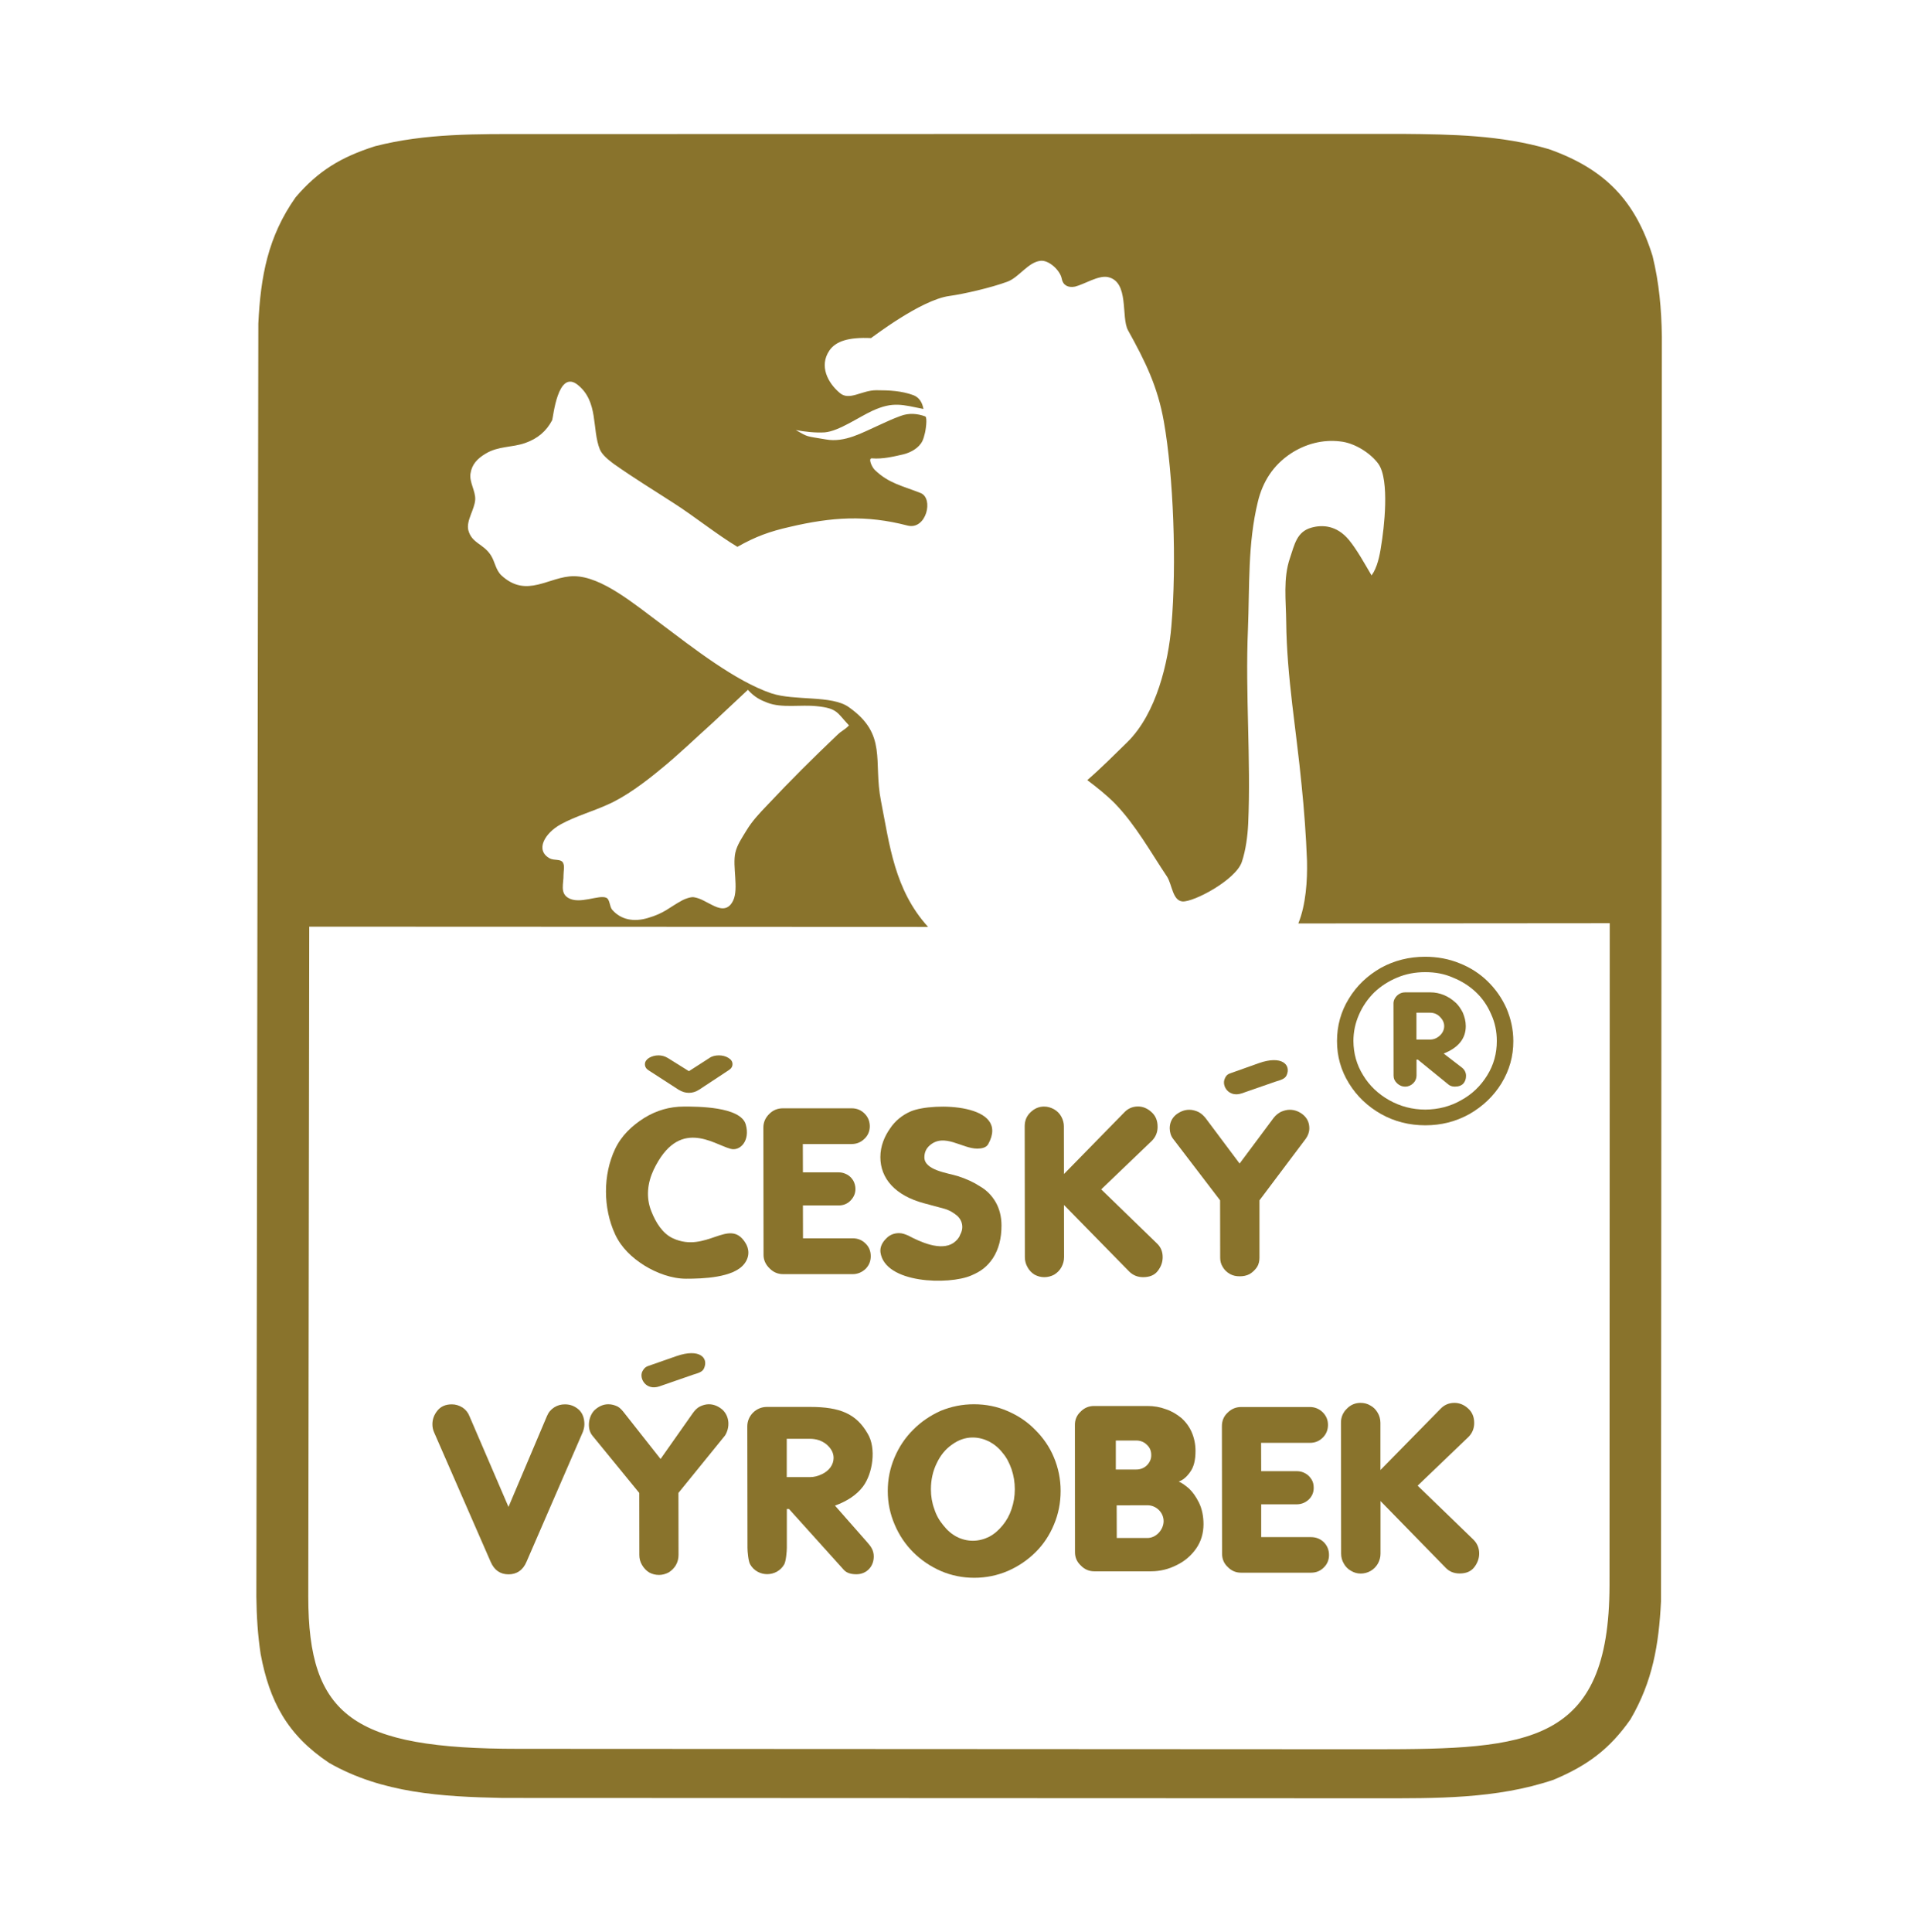
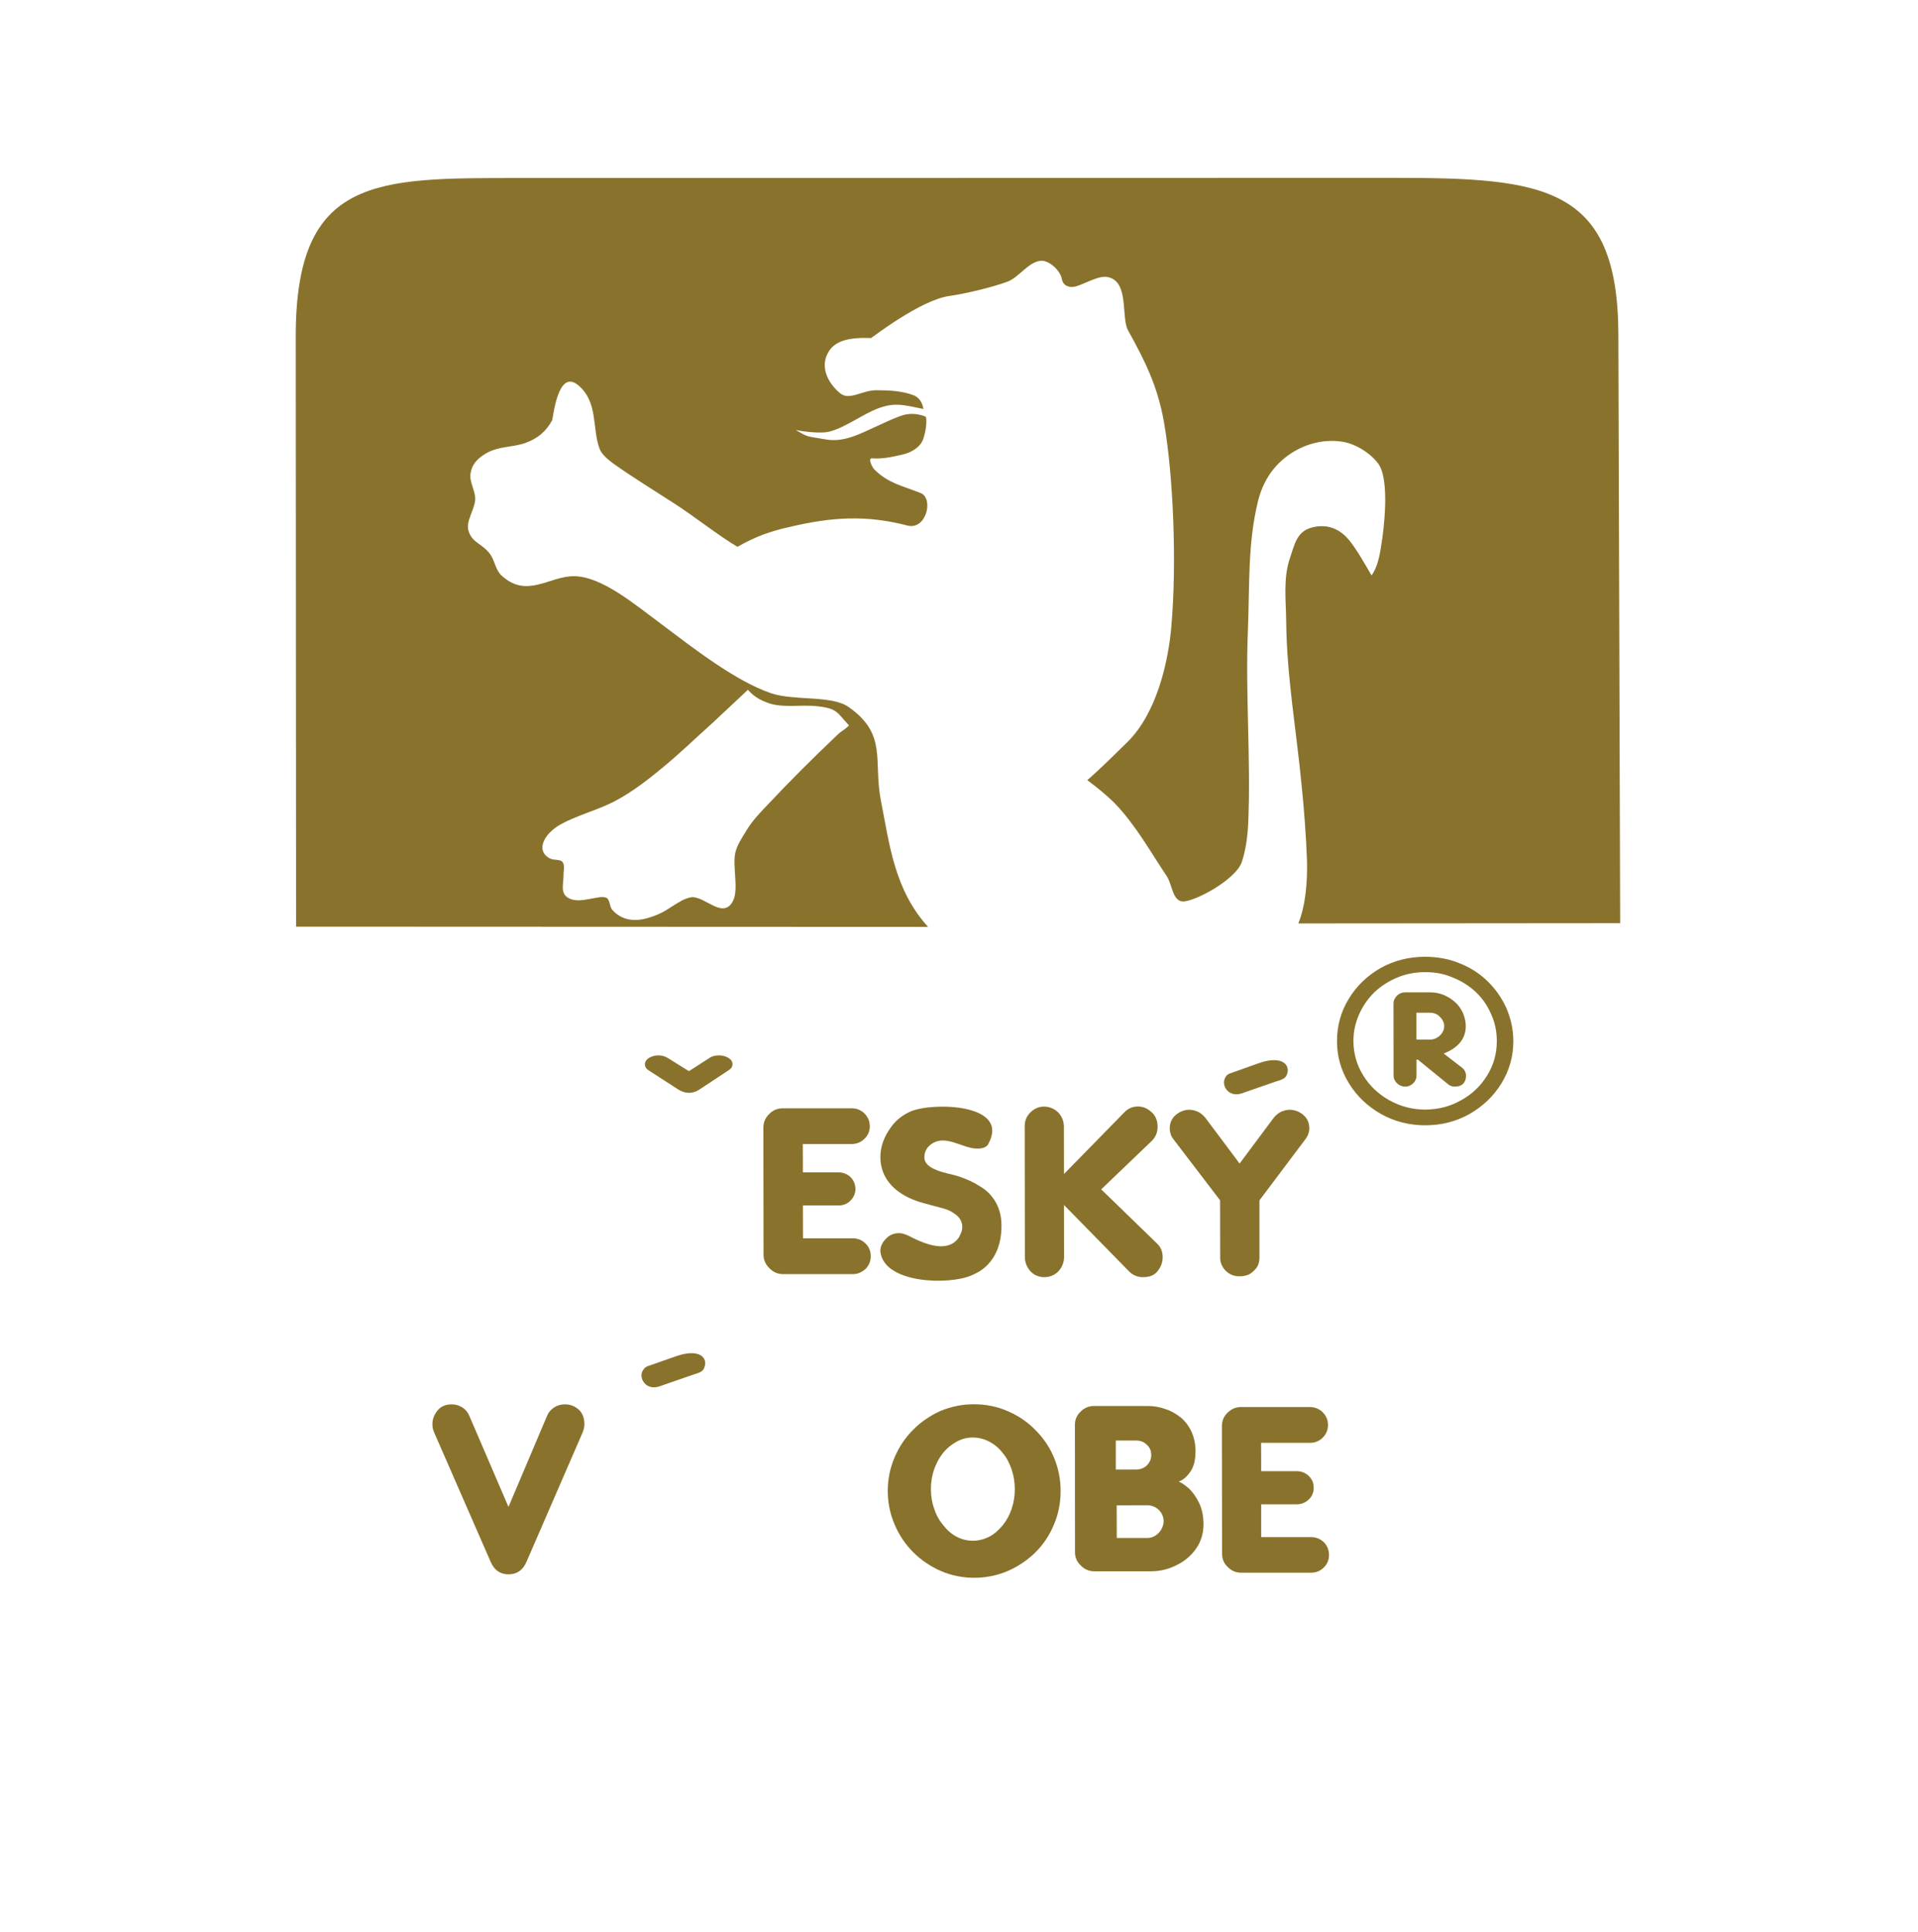
<svg xmlns="http://www.w3.org/2000/svg" width="100%" height="100%" viewBox="0 0 958 965" version="1.1" xml:space="preserve" style="fill-rule:evenodd;clip-rule:evenodd;stroke-linejoin:round;stroke-miterlimit:2;">
  <g transform="matrix(42.937,0,0,43.119,-15964.7,-23445.4)">
    <g transform="matrix(1,0,0,1,-33.504,301.393)">
      <path d="M408.765,253.089L408.761,246.244C408.759,244.382 409.701,244.407 411.363,244.406L421.528,244.404C423.284,244.404 424.142,244.495 424.147,246.216L424.168,253.037L420.424,253.04C420.513,252.821 420.53,252.541 420.525,252.317C420.514,252.023 420.492,251.728 420.462,251.437C420.401,250.803 420.29,250.188 420.283,249.549C420.281,249.301 420.245,249.043 420.327,248.807C420.38,248.65 420.406,248.505 420.572,248.457C420.702,248.419 420.871,248.428 421.012,248.597C421.107,248.712 421.194,248.871 421.276,249.009C421.341,248.922 421.371,248.78 421.386,248.676C421.422,248.467 421.488,247.908 421.357,247.719C421.265,247.591 421.076,247.473 420.911,247.457C420.709,247.432 420.507,247.486 420.338,247.596C420.131,247.732 420.01,247.924 419.954,248.153C419.834,248.641 419.858,249.133 419.838,249.634C419.806,250.381 419.874,251.136 419.841,251.883C419.834,252.028 419.813,252.19 419.767,252.327C419.696,252.537 419.205,252.795 419.076,252.785C418.961,252.775 418.956,252.59 418.897,252.498C418.707,252.216 418.533,251.901 418.292,251.652C418.191,251.551 418.084,251.466 417.969,251.38C418.127,251.244 418.286,251.085 418.434,250.941C418.777,250.606 418.912,250.008 418.947,249.6C419.011,248.872 418.971,247.85 418.86,247.228C418.788,246.823 418.647,246.536 418.443,246.17C418.359,246.018 418.461,245.605 418.207,245.553C418.097,245.531 417.936,245.637 417.826,245.664C417.744,245.68 417.685,245.646 417.672,245.572C417.655,245.478 417.523,245.353 417.424,245.365C417.28,245.382 417.176,245.555 417.042,245.606C416.847,245.678 416.528,245.75 416.367,245.772C416.031,245.816 415.458,246.26 415.453,246.26C415.192,246.248 415.043,246.296 414.969,246.404C414.847,246.583 414.951,246.778 415.087,246.893C415.198,246.993 415.343,246.864 415.515,246.864C415.666,246.864 415.81,246.871 415.948,246.922C416.012,246.947 416.05,247.004 416.063,247.081C415.82,247.033 415.712,246.992 415.472,247.101C415.313,247.173 415.082,247.337 414.916,247.352C414.809,247.359 414.683,247.345 414.578,247.325C414.727,247.41 414.688,247.393 414.929,247.434C415.149,247.473 415.349,247.356 415.539,247.272C415.634,247.229 415.7,247.197 415.797,247.162C415.894,247.125 415.995,247.134 416.086,247.168C416.099,247.178 416.097,247.226 416.097,247.231C416.094,247.318 416.074,247.402 416.051,247.452C416.012,247.532 415.918,247.585 415.828,247.607C415.713,247.633 415.591,247.663 415.465,247.653C415.416,247.648 415.462,247.754 415.498,247.788C415.66,247.943 415.813,247.969 416.031,248.055C416.185,248.118 416.096,248.484 415.88,248.432C415.396,248.306 414.995,248.333 414.508,248.447C414.277,248.499 414.111,248.558 413.899,248.678C413.655,248.531 413.409,248.333 413.171,248.18C412.92,248.018 412.704,247.888 412.459,247.716C412.402,247.673 412.327,247.615 412.299,247.55C412.204,247.314 412.286,246.998 412.042,246.802C411.807,246.615 411.756,247.186 411.744,247.211C411.677,247.338 411.575,247.425 411.431,247.475C411.278,247.529 411.119,247.509 410.971,247.598C410.873,247.656 410.809,247.724 410.794,247.83C410.779,247.929 410.853,248.03 410.849,248.129C410.843,248.245 410.741,248.375 410.769,248.486C410.811,248.64 410.944,248.64 411.031,248.776C411.079,248.85 411.085,248.941 411.151,249.006C411.449,249.284 411.707,249.016 411.999,249.018C412.321,249.021 412.698,249.339 413.021,249.578C413.375,249.842 413.873,250.233 414.295,250.375C414.567,250.464 414.997,250.394 415.194,250.534C415.648,250.852 415.477,251.156 415.569,251.621C415.669,252.125 415.724,252.649 416.117,253.08L408.765,253.077L408.765,253.089ZM414.246,251.67C414.519,251.381 414.772,251.13 415.066,250.852C415.113,250.807 415.153,250.794 415.197,250.746C415.058,250.6 415.066,250.549 414.826,250.524C414.638,250.503 414.416,250.549 414.247,250.483C414.167,250.453 414.098,250.419 414.021,250.334L413.609,250.718C413.407,250.898 413.211,251.089 412.998,251.26C412.829,251.4 412.596,251.574 412.391,251.663C412.215,251.743 412.013,251.799 411.844,251.892C411.66,251.992 411.539,252.193 411.719,252.288C411.77,252.312 411.842,252.292 411.868,252.333C411.893,252.374 411.876,252.43 411.876,252.478C411.878,252.577 411.834,252.685 411.929,252.743C412.063,252.825 412.29,252.702 412.375,252.743C412.416,252.762 412.411,252.844 412.442,252.881C412.545,252.999 412.695,253.025 412.857,252.977C413.052,252.921 413.105,252.854 413.258,252.772C413.289,252.755 413.356,252.731 413.391,252.736C413.471,252.748 413.53,252.791 413.602,252.825C413.678,252.864 413.786,252.909 413.85,252.774C413.916,252.635 413.839,252.381 413.875,252.22C413.896,252.128 413.954,252.046 414.003,251.965C414.072,251.851 414.154,251.766 414.246,251.67Z" style="fill:rgb(137,115,44);" />
    </g>
    <g transform="matrix(1,0,0,1,-33.504,310.991)">
-       <path d="M408.928,236.677L408.907,251.239C408.907,252.623 409.43,253.002 411.35,253.002L421.322,253.007C423.101,253.006 424.041,252.953 424.044,251.106L424.049,236.649C424.05,234.957 423.2,234.866 421.473,234.866L411.484,234.868C409.853,234.869 408.93,234.847 408.928,236.677M408.326,236.492C408.353,235.952 408.435,235.489 408.76,235.031C409.023,234.724 409.289,234.565 409.683,234.44C410.274,234.288 410.878,234.299 411.483,234.299L421.634,234.297C422.213,234.302 422.781,234.311 423.337,234.473C423.998,234.705 424.347,235.078 424.545,235.712C424.622,236.026 424.648,236.322 424.653,236.645L424.643,251.294C424.618,251.793 424.547,252.22 424.287,252.662C424.046,253.004 423.788,253.196 423.392,253.361C422.725,253.585 422.021,253.575 421.322,253.575L411.166,253.571C410.462,253.557 409.768,253.516 409.151,253.166C408.661,252.841 408.456,252.451 408.353,251.905C408.319,251.683 408.306,251.467 408.303,251.242L408.326,236.492Z" style="fill:rgb(137,115,44);fill-rule:nonzero;" />
-     </g>
+       </g>
    <g transform="matrix(1,0,0,1,-33.504,313.545)">
      <path d="M419.766,242.856C419.615,242.907 419.53,242.77 419.568,242.687C419.576,242.666 419.591,242.637 419.632,242.624L419.965,242.506C420.233,242.412 420.342,242.526 420.288,242.646C420.268,242.692 420.209,242.704 420.159,242.72L419.766,242.856Z" style="fill:rgb(137,115,44);fill-rule:nonzero;" />
    </g>
    <g transform="matrix(1,0,0,1,-33.504,320.333)">
      <path d="M412.991,239.462C412.838,239.513 412.756,239.375 412.791,239.293C412.802,239.272 412.817,239.243 412.855,239.228L413.188,239.112C413.459,239.018 413.565,239.132 413.511,239.252C413.493,239.298 413.434,239.31 413.385,239.326L412.991,239.462Z" style="fill:rgb(137,115,44);fill-rule:nonzero;" />
    </g>
    <g transform="matrix(1,0,0,1,-33.504,316.247)">
      <path d="M420.511,240.679L419.972,241.393L419.972,242.059C419.972,242.097 419.963,242.136 419.943,242.167C419.919,242.201 419.891,242.227 419.858,242.247C419.822,242.266 419.783,242.273 419.743,242.273C419.701,242.273 419.665,242.266 419.63,242.247C419.594,242.227 419.566,242.201 419.546,242.167C419.524,242.133 419.515,242.097 419.515,242.059L419.514,241.393L418.967,240.68C418.941,240.646 418.929,240.605 418.928,240.559C418.928,240.494 418.954,240.441 419,240.402C419.049,240.364 419.1,240.344 419.156,240.344C419.192,240.344 419.228,240.354 419.261,240.369C419.294,240.386 419.32,240.41 419.344,240.439L419.741,240.967L420.137,240.438C420.161,240.407 420.189,240.386 420.221,240.368C420.255,240.354 420.288,240.344 420.324,240.344C420.381,240.344 420.434,240.364 420.48,240.402C420.527,240.441 420.552,240.494 420.552,240.558C420.552,240.602 420.537,240.643 420.511,240.679" style="fill:rgb(137,115,44);fill-rule:nonzero;" />
    </g>
    <g transform="matrix(1,0,0,1,-33.504,316.219)">
      <path d="M418.131,241.294L418.779,241.92C418.826,241.964 418.846,242.017 418.846,242.079C418.846,242.137 418.828,242.188 418.789,242.239C418.752,242.287 418.695,242.311 418.619,242.311C418.554,242.311 418.501,242.289 418.457,242.246L417.698,241.475L417.699,242.079C417.699,242.121 417.688,242.159 417.668,242.196C417.648,242.232 417.62,242.26 417.584,242.282C417.548,242.301 417.51,242.311 417.468,242.311C417.428,242.311 417.392,242.301 417.356,242.282C417.32,242.26 417.294,242.232 417.274,242.196C417.253,242.159 417.243,242.121 417.243,242.079L417.241,240.564C417.241,240.501 417.261,240.447 417.308,240.402C417.354,240.358 417.405,240.335 417.466,240.335C417.508,240.335 417.545,240.346 417.582,240.366C417.618,240.387 417.646,240.414 417.666,240.45C417.686,240.486 417.697,240.525 417.697,240.564L417.698,241.116L418.398,240.404C418.441,240.358 418.495,240.334 418.559,240.334C418.616,240.334 418.669,240.356 418.716,240.399C418.765,240.443 418.787,240.498 418.787,240.57C418.787,240.633 418.765,240.686 418.722,240.73L418.131,241.294Z" style="fill:rgb(137,115,44);fill-rule:nonzero;" />
    </g>
    <g transform="matrix(1,0,0,1,-33.504,323.085)">
-       <path d="M421.812,237.86L422.461,238.485C422.504,238.528 422.528,238.581 422.528,238.646C422.528,238.701 422.509,238.755 422.472,238.803C422.433,238.854 422.376,238.877 422.3,238.877C422.236,238.877 422.182,238.856 422.139,238.812L421.38,238.038L421.38,238.647C421.38,238.688 421.37,238.726 421.35,238.762C421.329,238.798 421.301,238.827 421.266,238.847C421.229,238.868 421.191,238.878 421.15,238.878C421.109,238.878 421.074,238.868 421.038,238.847C421.001,238.827 420.973,238.798 420.953,238.762C420.932,238.726 420.922,238.688 420.922,238.647L420.92,237.13C420.92,237.068 420.943,237.012 420.989,236.968C421.033,236.923 421.087,236.901 421.147,236.901C421.189,236.901 421.227,236.91 421.263,236.932C421.299,236.951 421.327,236.98 421.348,237.017C421.368,237.05 421.378,237.088 421.379,237.13L421.379,237.679L422.08,236.968C422.124,236.923 422.177,236.901 422.241,236.901C422.298,236.901 422.352,236.923 422.397,236.964C422.446,237.006 422.47,237.064 422.47,237.134C422.47,237.197 422.447,237.253 422.403,237.296L421.812,237.86Z" style="fill:rgb(137,115,44);fill-rule:nonzero;" />
-     </g>
+       </g>
    <g transform="matrix(1,0,0,1,-33.504,316.259)">
      <path d="M416.971,241.673C416.971,241.823 416.938,241.948 416.872,242.05C416.806,242.148 416.733,242.204 416.618,242.252C416.36,242.363 415.615,242.347 415.563,241.983C415.556,241.922 415.584,241.869 415.627,241.826C415.668,241.782 415.719,241.761 415.78,241.761C415.819,241.761 415.852,241.775 415.886,241.789C416.024,241.862 416.265,241.973 416.413,241.874C416.449,241.847 416.477,241.818 416.489,241.782C416.508,241.748 416.515,241.717 416.515,241.691C416.515,241.64 416.495,241.596 416.456,241.56C416.413,241.524 416.362,241.493 416.298,241.476L416.07,241.415C415.736,241.326 415.562,241.129 415.562,240.881C415.562,240.748 415.613,240.637 415.674,240.55C415.733,240.461 415.815,240.394 415.917,240.35C416.178,240.242 417.079,240.261 416.816,240.731C416.793,240.772 416.739,240.782 416.688,240.782C416.511,240.782 416.306,240.598 416.136,240.745C416.094,240.782 416.074,240.827 416.074,240.883C416.074,241.033 416.346,241.064 416.461,241.1C416.561,241.131 416.651,241.173 416.724,241.221C416.802,241.266 416.861,241.329 416.904,241.403C416.948,241.481 416.971,241.57 416.971,241.673" style="fill:rgb(137,115,44);fill-rule:nonzero;" />
    </g>
    <g transform="matrix(1,0,0,1,-33.504,316.205)">
      <path d="M415.241,242.29L414.431,242.29C414.37,242.29 414.317,242.268 414.273,242.223C414.227,242.179 414.203,242.126 414.203,242.068L414.201,240.592C414.201,240.53 414.225,240.477 414.271,240.433C414.314,240.39 414.367,240.369 414.429,240.369L415.228,240.369C415.287,240.369 415.336,240.389 415.377,240.429C415.418,240.469 415.438,240.518 415.439,240.576C415.439,240.633 415.418,240.684 415.377,240.722C415.336,240.763 415.285,240.783 415.228,240.783L414.66,240.783L414.661,241.111L415.078,241.111C415.114,241.111 415.145,241.121 415.176,241.137C415.207,241.154 415.229,241.178 415.247,241.207C415.263,241.236 415.272,241.27 415.272,241.303C415.272,241.357 415.252,241.4 415.214,241.439C415.176,241.477 415.13,241.494 415.079,241.494L414.661,241.494L414.662,241.875L415.24,241.875C415.299,241.875 415.347,241.894 415.389,241.935C415.43,241.974 415.45,242.022 415.45,242.082C415.45,242.141 415.43,242.189 415.389,242.23C415.348,242.268 415.297,242.29 415.241,242.29" style="fill:rgb(137,115,44);fill-rule:nonzero;" />
    </g>
    <g transform="matrix(1,0,0,1,-33.504,323.124)">
      <path d="M420.571,238.829L419.762,238.829C419.7,238.83 419.647,238.808 419.604,238.764C419.557,238.721 419.537,238.668 419.537,238.608L419.535,237.132C419.535,237.072 419.555,237.019 419.601,236.976C419.645,236.932 419.698,236.91 419.76,236.91L420.558,236.91C420.617,236.91 420.667,236.932 420.707,236.97C420.749,237.012 420.769,237.06 420.769,237.117C420.769,237.175 420.749,237.224 420.708,237.265C420.667,237.305 420.618,237.325 420.559,237.325L419.991,237.325L419.992,237.653L420.409,237.653C420.444,237.653 420.478,237.663 420.506,237.679C420.537,237.696 420.559,237.72 420.578,237.749C420.596,237.778 420.603,237.809 420.603,237.846C420.603,237.896 420.586,237.942 420.547,237.98C420.509,238.016 420.463,238.036 420.409,238.037L419.992,238.037L419.992,238.417L420.571,238.417C420.63,238.417 420.678,238.436 420.72,238.475C420.76,238.516 420.781,238.564 420.781,238.625C420.781,238.679 420.761,238.73 420.72,238.769C420.679,238.81 420.63,238.829 420.571,238.829" style="fill:rgb(137,115,44);fill-rule:nonzero;" />
    </g>
    <g transform="matrix(1,0,0,1,-33.504,313.492)">
      <path d="M413.453,242.867C413.415,242.891 413.376,242.903 413.335,242.903C413.295,242.903 413.253,242.891 413.215,242.867L412.867,242.643C412.839,242.626 412.823,242.602 412.823,242.571C412.823,242.542 412.841,242.517 412.871,242.498C412.905,242.479 412.941,242.469 412.981,242.469C413.02,242.469 413.056,242.479 413.092,242.501L413.335,242.652L413.571,242.501C413.601,242.479 413.64,242.469 413.684,242.469C413.724,242.469 413.763,242.479 413.794,242.498C413.826,242.517 413.842,242.541 413.842,242.57C413.842,242.6 413.827,242.623 413.796,242.642L413.453,242.867Z" style="fill:rgb(137,115,44);fill-rule:nonzero;" />
    </g>
    <g transform="matrix(1,0,0,1,-33.504,316.235)">
-       <path d="M413.302,242.313C413.136,242.313 412.959,242.248 412.815,242.159C412.674,242.07 412.551,241.957 412.477,241.8C412.334,241.493 412.335,241.108 412.476,240.811C412.55,240.655 412.672,240.541 412.813,240.452C412.957,240.363 413.111,240.319 413.277,240.319C413.422,240.319 413.935,240.316 413.996,240.526C414.051,240.717 413.928,240.84 413.818,240.808C413.615,240.753 413.218,240.44 412.924,241.052C412.853,241.204 412.833,241.37 412.897,241.53C412.948,241.66 413.027,241.79 413.151,241.846C413.538,242.021 413.801,241.604 413.988,241.891C414.042,241.97 414.04,242.065 413.978,242.142C413.853,242.303 413.49,242.313 413.302,242.313" style="fill:rgb(137,115,44);fill-rule:nonzero;" />
-     </g>
+       </g>
    <g transform="matrix(1,0,0,1,-33.504,323.095)">
      <path d="M418.668,238.077L418.311,238.078L418.312,238.456L418.668,238.456C418.775,238.456 418.857,238.355 418.857,238.261C418.857,238.162 418.773,238.077 418.668,238.077M418.537,237.327L418.301,237.327L418.301,237.663L418.537,237.663C418.585,237.663 418.627,237.648 418.662,237.615C418.695,237.581 418.714,237.542 418.713,237.496C418.713,237.448 418.698,237.409 418.662,237.376C418.628,237.342 418.585,237.327 418.537,237.327M418.709,238.842L418.052,238.842C417.99,238.842 417.937,238.82 417.893,238.774C417.847,238.731 417.826,238.68 417.826,238.62L417.825,237.149C417.824,237.089 417.845,237.036 417.891,236.993C417.934,236.949 417.987,236.927 418.049,236.927L418.669,236.927C418.744,236.927 418.815,236.939 418.882,236.964C418.948,236.985 419.009,237.022 419.061,237.064C419.115,237.111 419.155,237.166 419.184,237.231C419.212,237.296 419.228,237.368 419.228,237.448C419.228,237.555 419.208,237.636 419.164,237.694C419.123,237.752 419.077,237.788 419.032,237.803C419.067,237.815 419.105,237.844 419.151,237.882C419.195,237.923 419.234,237.978 419.269,238.048C419.303,238.118 419.321,238.203 419.321,238.296C419.321,238.4 419.293,238.495 419.237,238.576C419.18,238.658 419.104,238.724 419.011,238.769C418.917,238.817 418.817,238.842 418.709,238.842" style="fill:rgb(137,115,44);fill-rule:nonzero;" />
    </g>
    <g transform="matrix(1,0,0,1,-33.504,323.15)">
      <path d="M416.15,237.837C416.15,237.917 416.163,237.994 416.189,238.064C416.212,238.137 416.248,238.199 416.295,238.255C416.34,238.312 416.391,238.356 416.45,238.387C416.507,238.416 416.571,238.433 416.638,238.433C416.704,238.433 416.768,238.416 416.827,238.387C416.886,238.356 416.937,238.312 416.983,238.256C417.029,238.201 417.065,238.136 417.088,238.066C417.113,237.994 417.126,237.917 417.126,237.837C417.126,237.755 417.113,237.678 417.088,237.604C417.062,237.531 417.029,237.466 416.982,237.413C416.939,237.357 416.885,237.314 416.826,237.283C416.767,237.254 416.703,237.237 416.636,237.237C416.549,237.237 416.469,237.266 416.396,237.319C416.319,237.372 416.26,237.445 416.217,237.536C416.173,237.626 416.15,237.727 416.15,237.837M416.654,238.862C416.518,238.862 416.39,238.836 416.269,238.785C416.147,238.732 416.038,238.659 415.946,238.568C415.854,238.477 415.78,238.368 415.728,238.245C415.675,238.122 415.648,237.994 415.648,237.857C415.648,237.722 415.674,237.592 415.727,237.468C415.779,237.346 415.852,237.237 415.945,237.146C416.036,237.054 416.144,236.982 416.264,236.928C416.388,236.878 416.513,236.852 416.651,236.852C416.789,236.852 416.92,236.878 417.042,236.931C417.163,236.983 417.27,237.053 417.363,237.148C417.455,237.239 417.53,237.345 417.581,237.468C417.632,237.589 417.659,237.719 417.659,237.856C417.659,237.993 417.633,238.124 417.582,238.244C417.531,238.367 417.46,238.474 417.368,238.565C417.275,238.657 417.168,238.729 417.045,238.783C416.92,238.836 416.789,238.862 416.654,238.862" style="fill:rgb(137,115,44);fill-rule:nonzero;" />
    </g>
    <g transform="matrix(1,0,0,1,-33.504,323.177)">
-       <path d="M414.741,237.225L414.473,237.225L414.473,237.669L414.742,237.669C414.79,237.669 414.836,237.657 414.878,237.637C414.921,237.618 414.954,237.591 414.98,237.558C415.005,237.524 415.018,237.485 415.018,237.447C415.018,237.387 414.989,237.336 414.936,237.29C414.882,237.247 414.818,237.225 414.741,237.225M415.034,237.999L415.406,238.42C415.452,238.471 415.485,238.517 415.485,238.587C415.486,238.705 415.401,238.794 415.284,238.794C415.225,238.794 415.171,238.782 415.135,238.741L414.499,238.038L414.474,238.038L414.474,238.488C414.474,238.53 414.464,238.642 414.444,238.679C414.357,238.831 414.134,238.831 414.047,238.679C414.026,238.643 414.016,238.53 414.016,238.488L414.014,237.081C414.014,236.958 414.116,236.856 414.241,236.856L414.746,236.856C415.094,236.856 415.282,236.936 415.414,237.165C415.517,237.333 415.474,237.628 415.359,237.779C415.285,237.876 415.175,237.948 415.034,237.999" style="fill:rgb(137,115,44);fill-rule:nonzero;" />
-     </g>
+       </g>
    <g transform="matrix(1,0,0,1,-33.504,323.117)">
-       <path d="M413.755,237.247L413.213,237.912L413.214,238.63C413.214,238.674 413.204,238.712 413.183,238.749C413.163,238.782 413.135,238.811 413.099,238.833C413.063,238.852 413.025,238.862 412.987,238.862C412.945,238.862 412.907,238.852 412.872,238.833C412.838,238.812 412.81,238.782 412.789,238.746C412.768,238.711 412.758,238.672 412.758,238.631L412.757,237.912L412.211,237.247C412.144,237.165 412.167,237.015 412.243,236.948C412.29,236.907 412.341,236.885 412.398,236.885C412.436,236.885 412.471,236.895 412.505,236.911C412.538,236.929 412.561,236.958 412.584,236.987L413.005,237.519L413.381,236.987C413.404,236.955 413.429,236.928 413.463,236.911C413.496,236.895 413.532,236.885 413.565,236.885C413.624,236.885 413.676,236.907 413.724,236.947C413.809,237.025 413.814,237.153 413.755,237.247" style="fill:rgb(137,115,44);fill-rule:nonzero;" />
-     </g>
+       </g>
    <g transform="matrix(1,0,0,1,-33.504,323.111)">
      <path d="M411.445,238.717C411.404,238.813 411.332,238.861 411.237,238.861C411.14,238.861 411.071,238.813 411.029,238.717L410.37,237.215C410.357,237.186 410.351,237.155 410.351,237.123C410.351,237.066 410.37,237.012 410.41,236.964C410.449,236.916 410.505,236.892 410.577,236.892C410.621,236.892 410.661,236.904 410.703,236.93C410.74,236.955 410.766,236.988 410.782,237.029L411.236,238.08L411.683,237.029C411.701,236.985 411.729,236.952 411.768,236.927C411.806,236.903 411.847,236.892 411.893,236.892C411.952,236.892 412.005,236.911 412.052,236.952C412.095,236.99 412.119,237.048 412.119,237.123C412.119,237.154 412.111,237.185 412.1,237.214L411.445,238.717Z" style="fill:rgb(137,115,44);fill-rule:nonzero;" />
    </g>
    <g transform="matrix(1,0,0,1,-33.504,312.726)">
      <path d="M422.621,243.467C422.546,243.588 422.447,243.684 422.319,243.754C422.193,243.826 422.052,243.862 421.902,243.863C421.75,243.863 421.61,243.826 421.481,243.754C421.356,243.684 421.253,243.588 421.179,243.467C421.102,243.344 421.066,243.212 421.065,243.069C421.065,242.964 421.086,242.862 421.13,242.763C421.173,242.664 421.234,242.578 421.308,242.505C421.385,242.432 421.475,242.375 421.574,242.334C421.677,242.291 421.785,242.271 421.9,242.271C422.015,242.271 422.123,242.29 422.222,242.334C422.325,242.375 422.412,242.43 422.489,242.502C422.564,242.572 422.623,242.657 422.666,242.756C422.712,242.855 422.733,242.959 422.733,243.069C422.733,243.211 422.698,243.344 422.621,243.467M422.845,242.689C422.791,242.57 422.719,242.467 422.624,242.375C422.532,242.286 422.422,242.216 422.299,242.168C422.174,242.117 422.04,242.093 421.899,242.093C421.712,242.093 421.541,242.136 421.385,242.221C421.229,242.31 421.103,242.428 421.012,242.578C420.919,242.727 420.874,242.894 420.874,243.069C420.874,243.248 420.92,243.409 421.013,243.559C421.105,243.708 421.23,243.826 421.387,243.915C421.545,244.003 421.717,244.045 421.902,244.045C422.086,244.045 422.257,244.002 422.414,243.915C422.57,243.826 422.695,243.708 422.787,243.559C422.879,243.409 422.926,243.245 422.925,243.069C422.925,242.934 422.896,242.809 422.845,242.689" style="fill:rgb(137,115,44);fill-rule:nonzero;" />
    </g>
    <g transform="matrix(1,0,0,1,-33.504,312.69)">
      <path d="M421.957,243.088L421.798,243.088L421.798,242.777L421.956,242.777C422,242.777 422.039,242.792 422.07,242.823C422.102,242.855 422.121,242.891 422.121,242.932C422.121,242.973 422.103,243.011 422.072,243.04C422.039,243.071 422,243.088 421.957,243.088M422.329,243.414L422.115,243.25C422.287,243.182 422.372,243.076 422.372,242.932C422.372,242.876 422.358,242.826 422.338,242.777C422.315,242.732 422.287,242.688 422.248,242.655C422.21,242.621 422.169,242.594 422.117,242.572C422.069,242.553 422.018,242.541 421.959,242.541L421.666,242.541C421.631,242.541 421.6,242.553 421.572,242.579C421.547,242.604 421.531,242.635 421.531,242.669L421.532,243.506C421.532,243.539 421.545,243.569 421.573,243.595C421.599,243.619 421.63,243.633 421.668,243.633C421.704,243.633 421.734,243.619 421.76,243.595C421.786,243.569 421.799,243.539 421.799,243.506L421.799,243.32L421.814,243.32L422.162,243.602C422.185,243.624 422.213,243.633 422.244,243.633C422.288,243.633 422.322,243.621 422.344,243.597C422.365,243.573 422.375,243.544 422.375,243.507C422.375,243.472 422.359,243.438 422.329,243.414" style="fill:rgb(137,115,44);fill-rule:nonzero;" />
    </g>
  </g>
</svg>